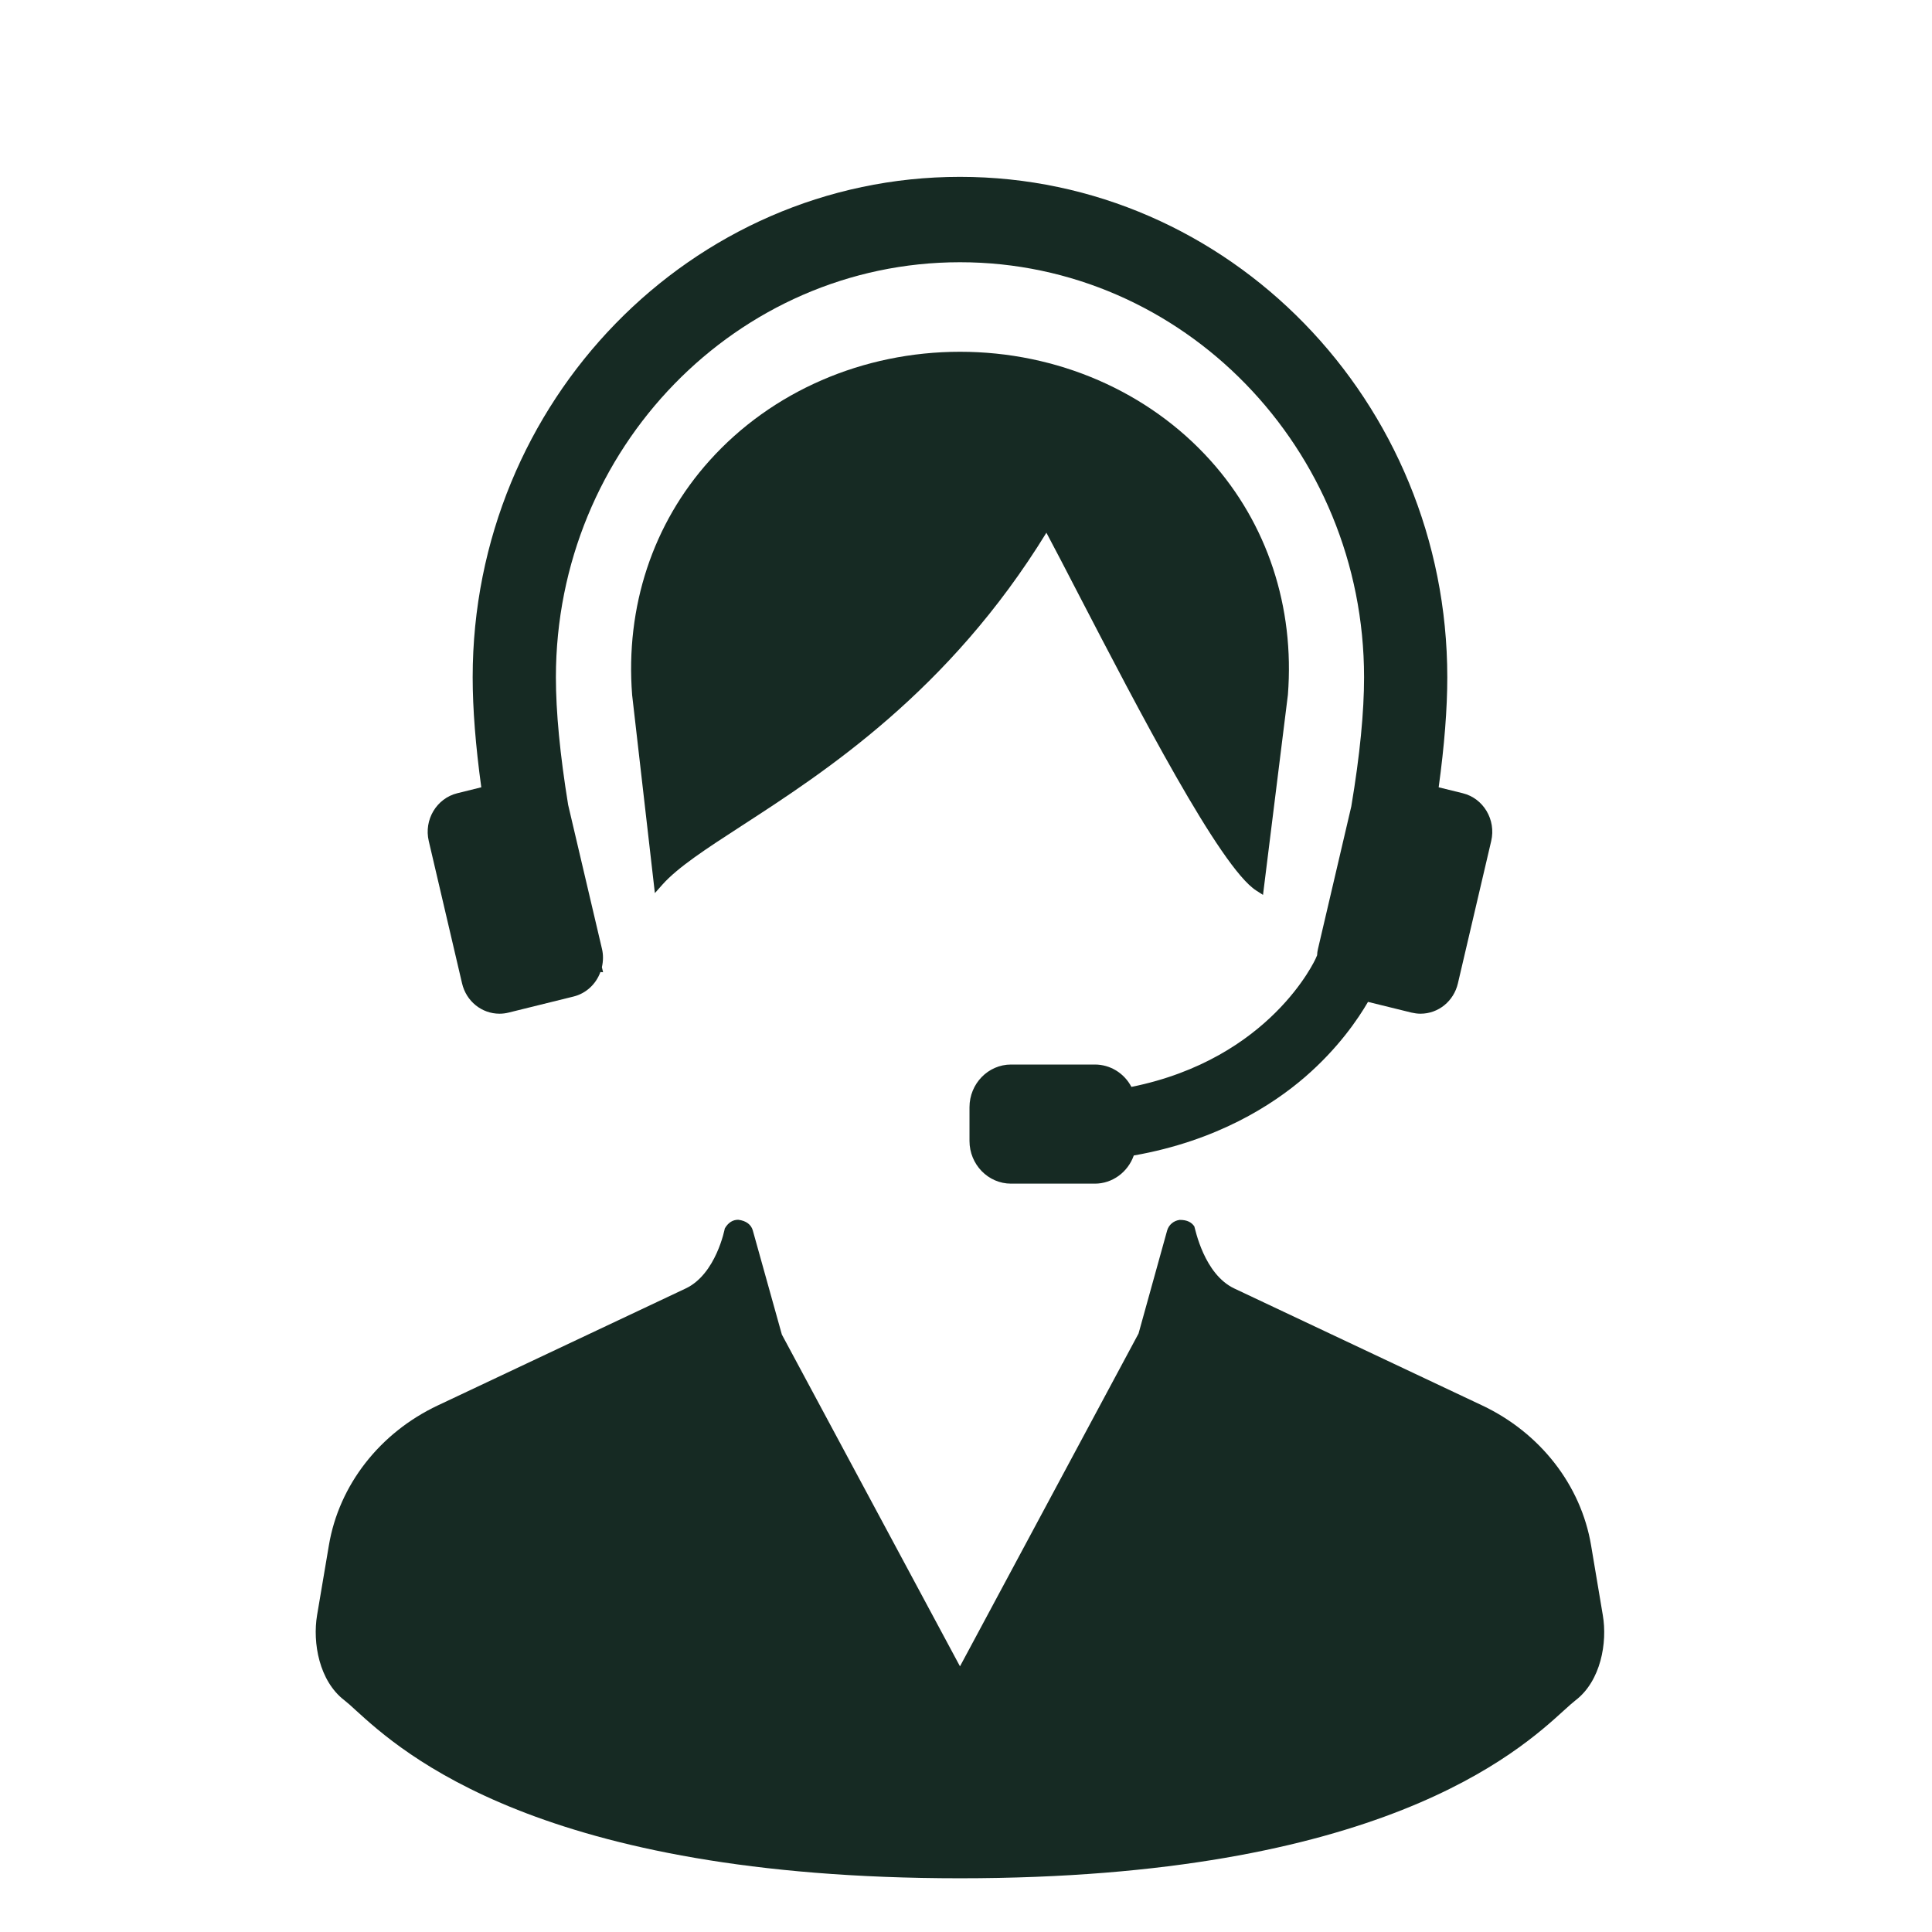
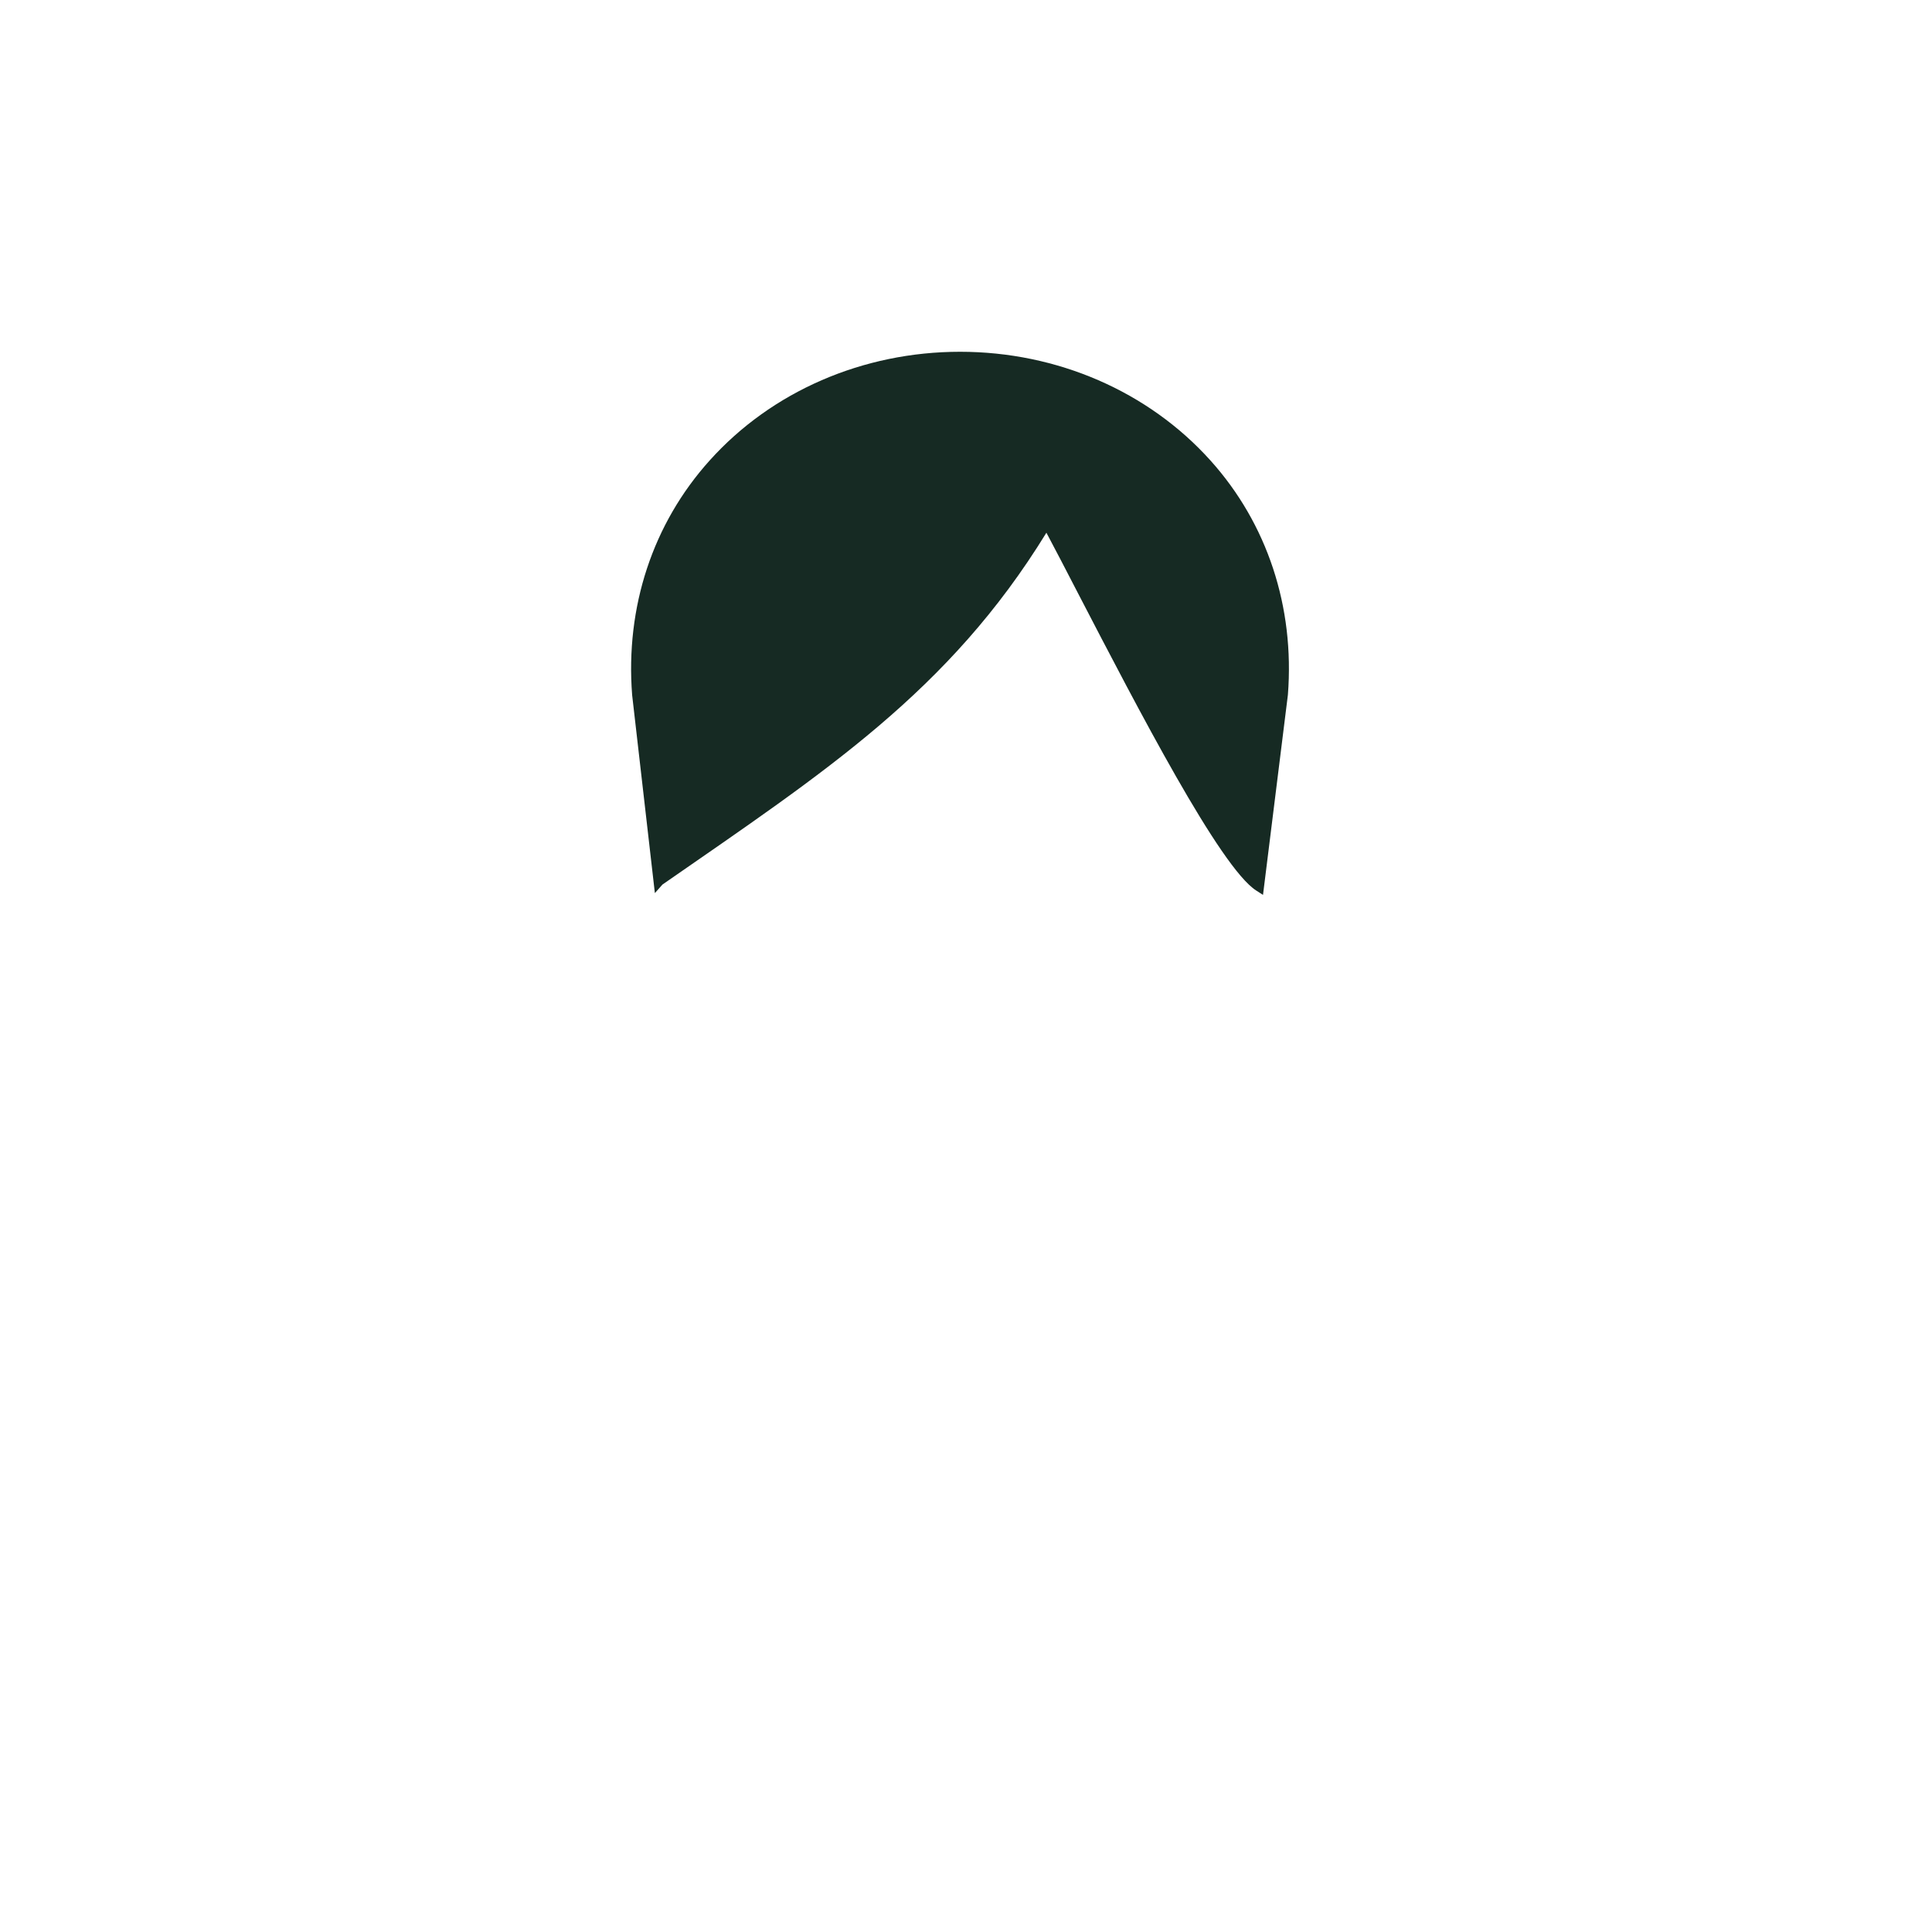
<svg xmlns="http://www.w3.org/2000/svg" width="26" height="26" viewBox="0 0 26 26" fill="none">
-   <path d="M21.57 21.737L21.412 20.796C21.276 19.986 20.727 19.282 19.945 18.913L16.611 17.34C16.202 17.147 16.085 16.538 16.073 16.505C16.037 16.45 15.976 16.417 15.882 16.417C15.88 16.417 15.877 16.417 15.874 16.417C15.794 16.428 15.729 16.483 15.707 16.559L15.322 17.946L12.919 22.425L10.522 17.96L10.131 16.559C10.11 16.483 10.044 16.428 9.935 16.415C9.865 16.415 9.802 16.449 9.754 16.532C9.753 16.538 9.637 17.147 9.227 17.34L5.893 18.913C5.11 19.282 4.562 19.986 4.426 20.796L4.267 21.737C4.205 22.106 4.294 22.621 4.635 22.882C4.675 22.913 4.726 22.958 4.789 23.017C5.403 23.576 7.27 25.277 12.919 25.277C18.567 25.277 20.435 23.576 21.048 23.017C21.112 22.959 21.163 22.913 21.203 22.882C21.544 22.621 21.633 22.105 21.57 21.737Z" fill="#162A23" />
-   <path d="M14.508 7.985C15.316 9.542 16.422 11.675 16.905 11.984L16.997 12.043L17.332 9.35C17.424 8.167 17.054 7.047 16.29 6.197C15.454 5.267 14.226 4.734 12.92 4.734C11.613 4.734 10.385 5.267 9.55 6.197C8.785 7.047 8.415 8.167 8.507 9.353L8.813 12.019L8.915 11.904C9.126 11.668 9.505 11.422 9.986 11.11C11.098 10.389 12.77 9.306 14.082 7.169C14.204 7.398 14.349 7.677 14.508 7.985Z" fill="#162A23" />
-   <path d="M6.218 13.233C6.274 13.474 6.482 13.642 6.722 13.642C6.763 13.642 6.804 13.637 6.844 13.627L7.718 13.411C7.885 13.37 8.02 13.246 8.08 13.081L8.116 13.084L8.1 13.016C8.119 12.932 8.12 12.849 8.101 12.769L7.646 10.832C7.536 10.156 7.481 9.579 7.481 9.115C7.481 6.035 9.921 3.529 12.919 3.529C15.918 3.529 18.357 6.035 18.357 9.115C18.357 9.579 18.302 10.156 18.185 10.853L17.737 12.769C17.73 12.797 17.726 12.826 17.725 12.856L17.707 12.897C17.701 12.911 17.098 14.249 15.226 14.627C15.129 14.442 14.941 14.326 14.734 14.326H13.606C13.298 14.326 13.047 14.584 13.047 14.901V15.354C13.047 15.671 13.298 15.929 13.606 15.929H14.734C14.969 15.929 15.178 15.776 15.258 15.55C16.379 15.353 17.128 14.869 17.561 14.495C18.01 14.107 18.278 13.71 18.41 13.483L18.995 13.627C19.035 13.636 19.075 13.642 19.116 13.642C19.357 13.642 19.564 13.474 19.62 13.233L20.068 11.318C20.135 11.032 19.963 10.743 19.685 10.675L19.361 10.595C19.438 10.035 19.477 9.537 19.477 9.115C19.477 5.401 16.535 2.38 12.919 2.38C9.303 2.38 6.361 5.401 6.361 9.115C6.361 9.537 6.4 10.035 6.477 10.595L6.154 10.675C5.875 10.744 5.703 11.032 5.77 11.318L6.218 13.233Z" fill="#162A23" />
+   <path d="M14.508 7.985C15.316 9.542 16.422 11.675 16.905 11.984L16.997 12.043L17.332 9.35C17.424 8.167 17.054 7.047 16.29 6.197C15.454 5.267 14.226 4.734 12.92 4.734C11.613 4.734 10.385 5.267 9.55 6.197C8.785 7.047 8.415 8.167 8.507 9.353L8.813 12.019L8.915 11.904C11.098 10.389 12.77 9.306 14.082 7.169C14.204 7.398 14.349 7.677 14.508 7.985Z" fill="#162A23" />
</svg>